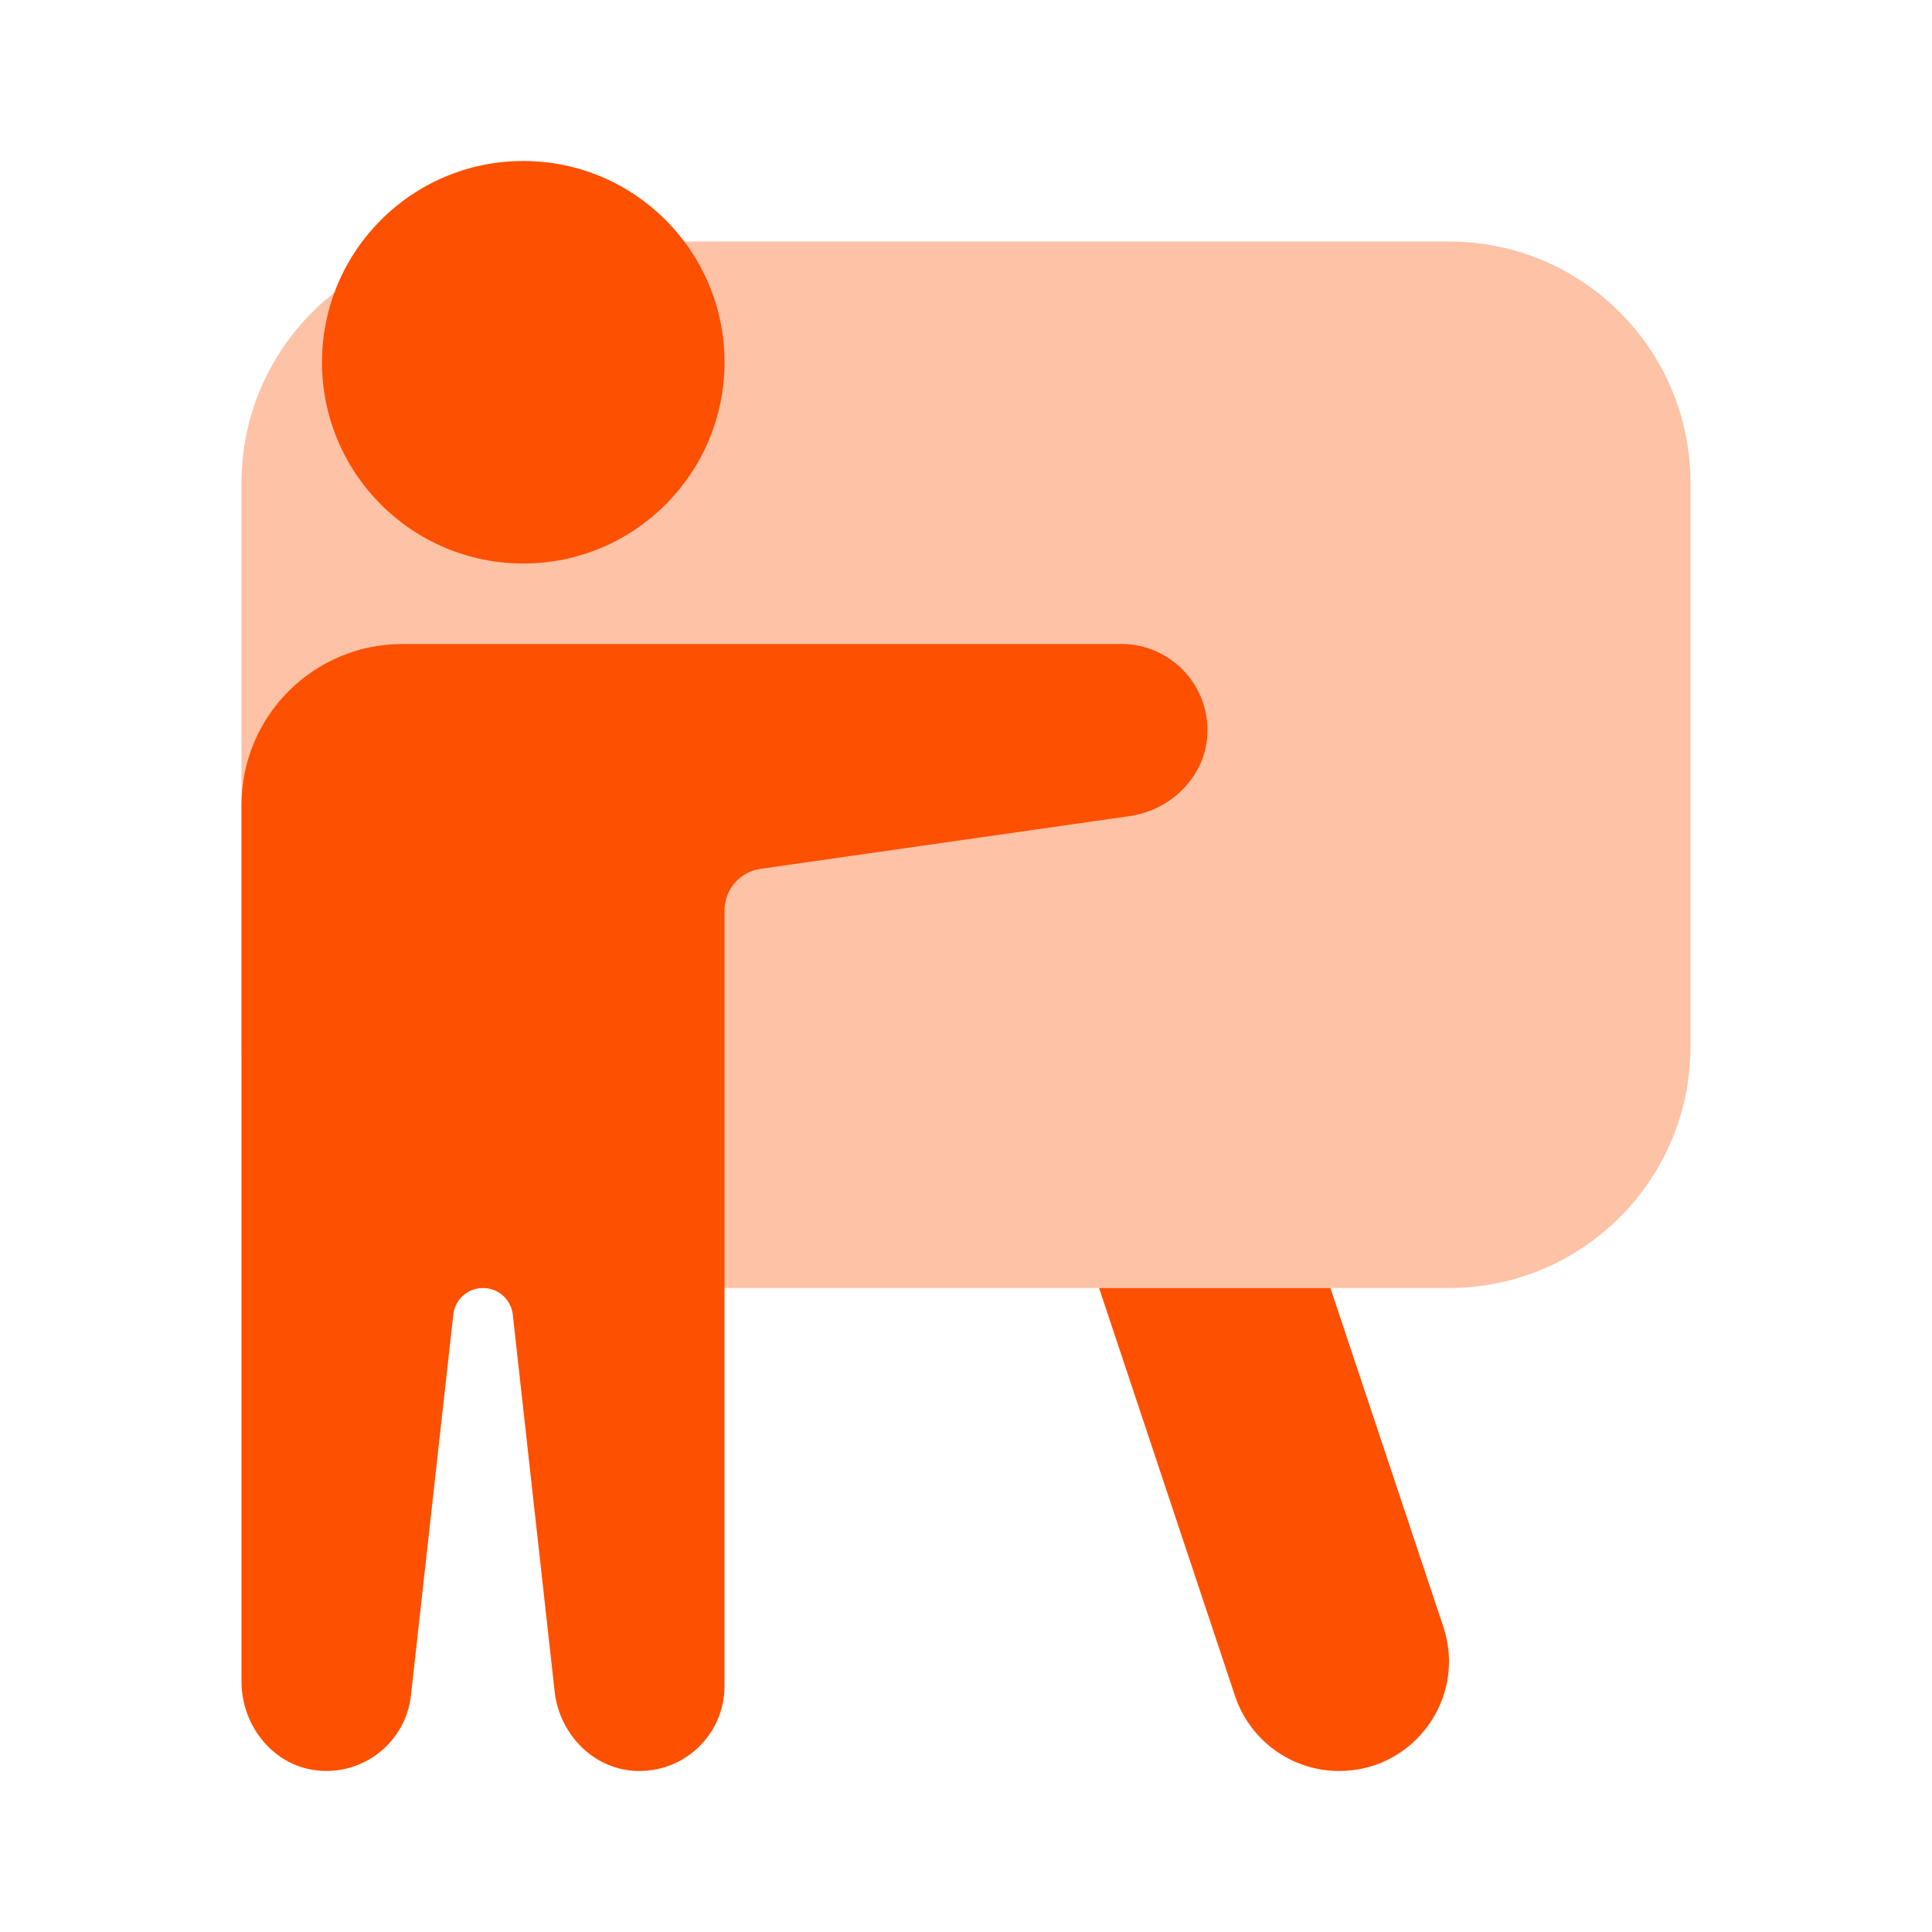
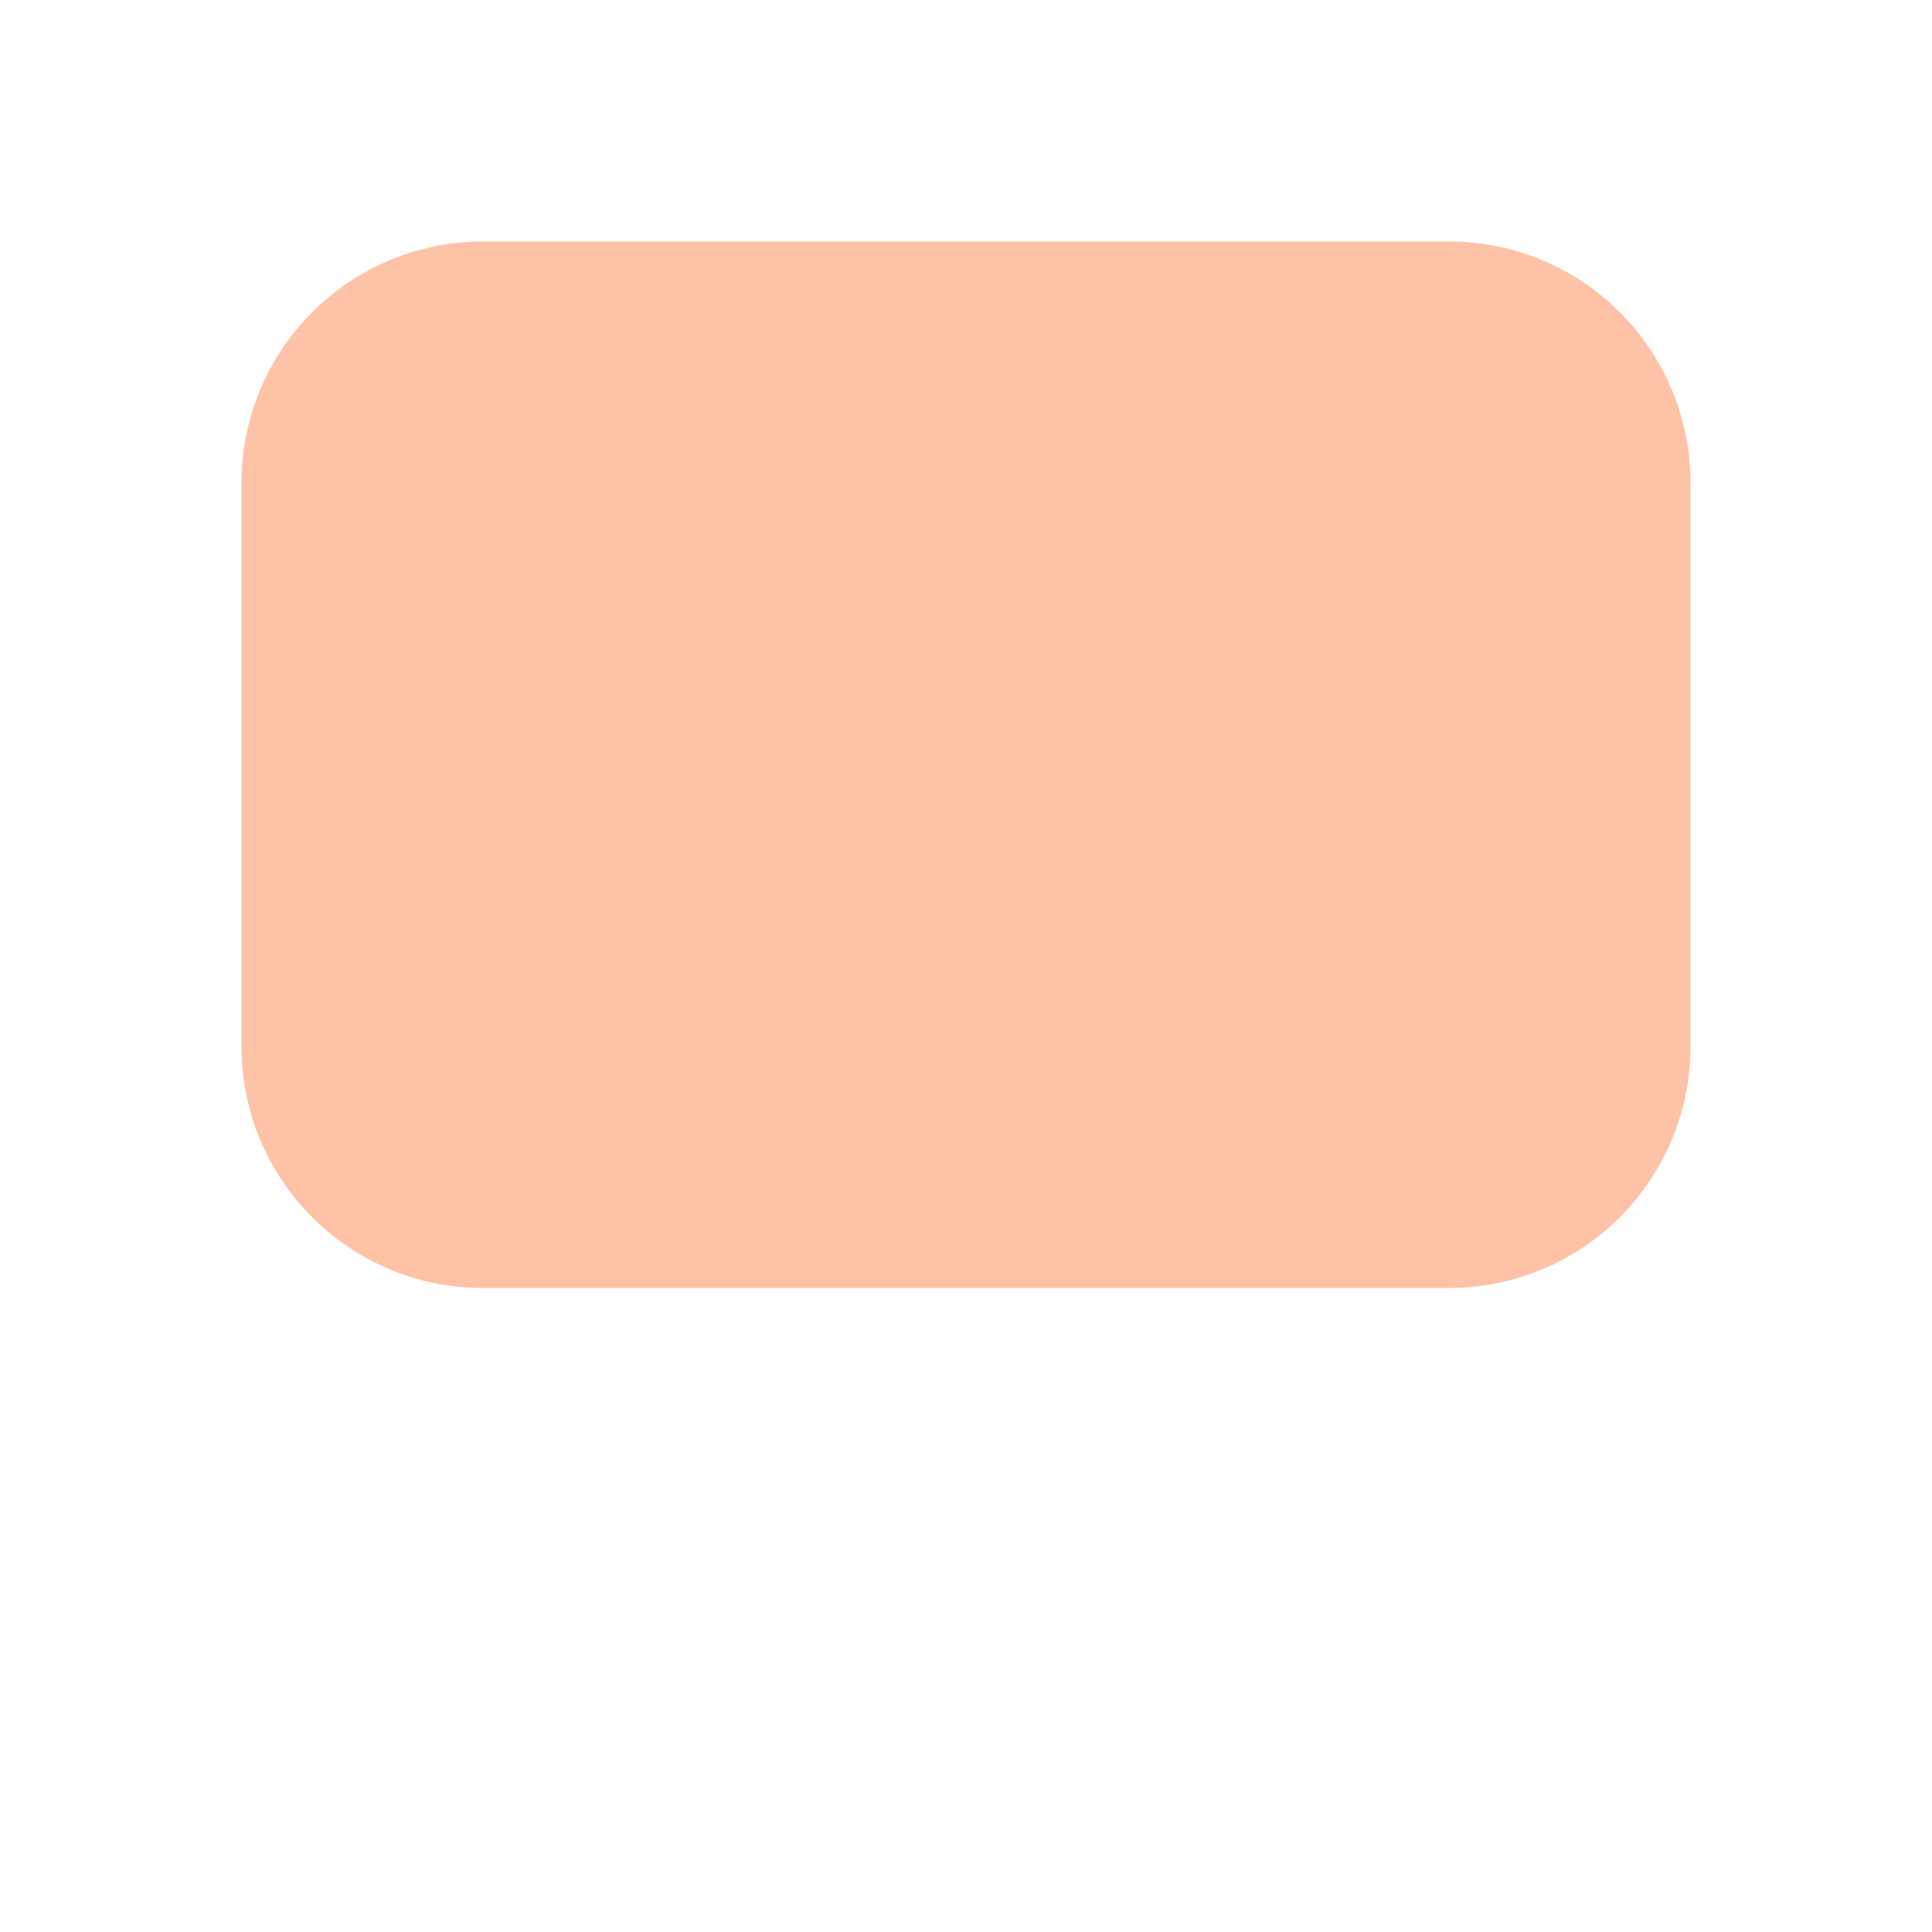
<svg xmlns="http://www.w3.org/2000/svg" width="48" height="48" viewBox="0 0 48 48" fill="none">
  <path opacity="0.35" d="M36 32H12C8.686 32 6 29.314 6 26V12C6 8.686 8.686 6 12 6H36C39.314 6 42 8.686 42 12V26C42 29.314 39.314 32 36 32Z" fill="#FD5001" />
-   <path d="M13 14C15.761 14 18 11.761 18 9C18 6.239 15.761 4 13 4C10.239 4 8 6.239 8 9C8 11.761 10.239 14 13 14Z" fill="#FD5001" />
-   <path d="M27.858 16H10C7.79 16 6 17.79 6 20V41.78C6 42.876 6.788 43.87 7.88 43.986C9.054 44.112 10.082 43.266 10.21 42.12L11.262 32.66C11.302 32.286 11.62 32 12 32C12.38 32 12.698 32.286 12.74 32.662L13.78 42.026C13.896 43.066 14.716 43.934 15.76 43.996C16.986 44.068 18 43.098 18 41.89V22.618C18 22.1 18.382 21.66 18.894 21.586L28.062 20.276C29.098 20.128 29.946 19.292 29.996 18.248C30.056 17.016 29.076 16 27.858 16Z" fill="#FD5001" />
-   <path d="M27.306 32L30.684 42.136C31.056 43.25 32.098 44 33.272 44C35.132 44 36.448 42.176 35.858 40.412L33.054 32H27.306Z" fill="#FD5001" />
</svg>